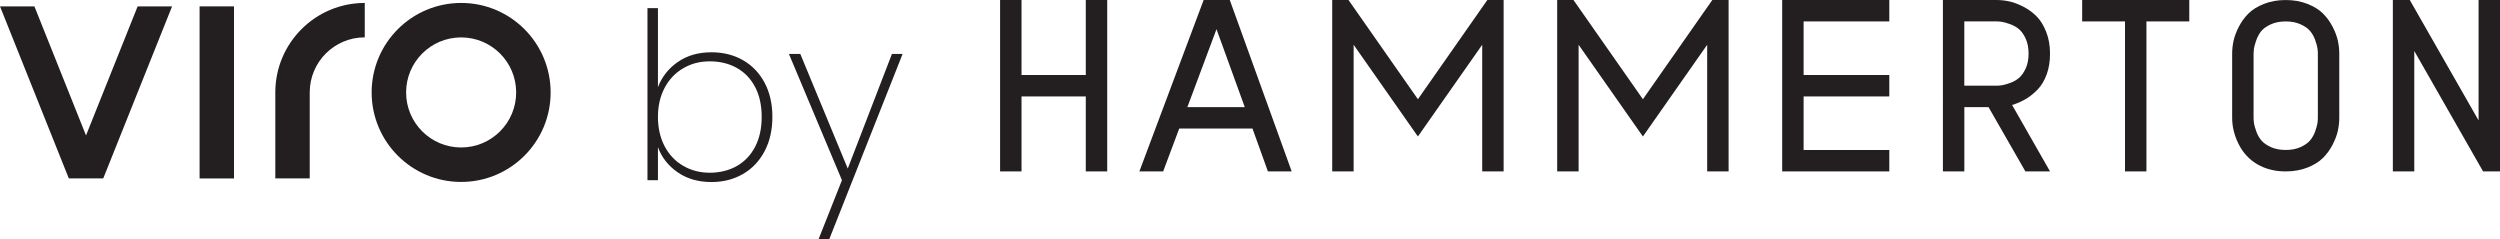
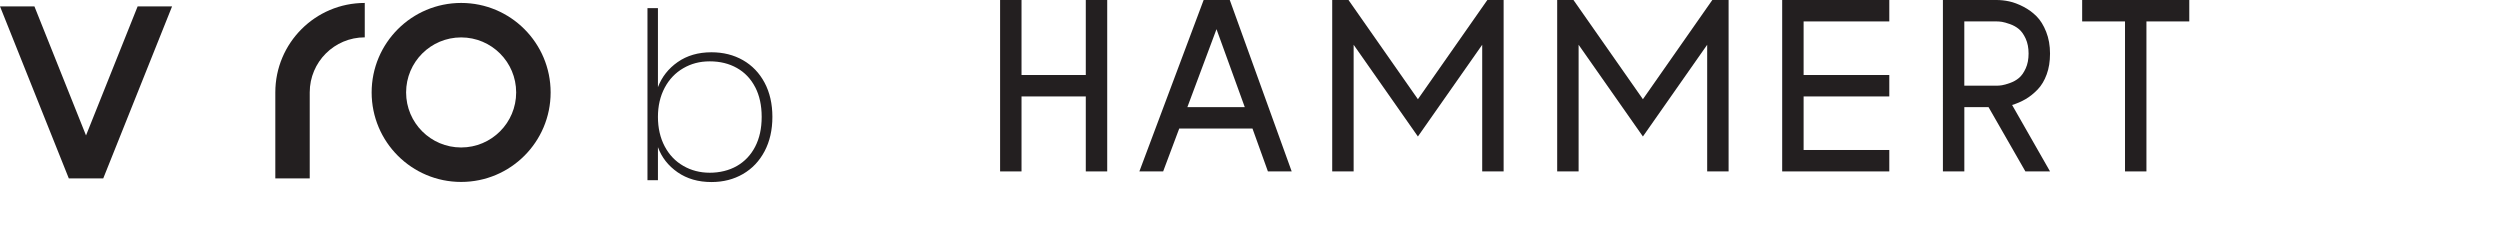
<svg xmlns="http://www.w3.org/2000/svg" id="Layer_2" data-name="Layer 2" viewBox="0 0 933.56 89.43">
  <defs>
    <style>
      .cls-1 {
        fill: none;
      }

      .cls-2 {
        fill: #231f20;
      }

      .cls-3 {
        clip-path: url(#clippath);
      }
    </style>
    <clipPath id="clippath">
-       <rect class="cls-1" x="373.46" width="560.08" height="64.01" />
-     </clipPath>
+       </clipPath>
  </defs>
  <g id="Layer_1" data-name="Layer 1">
    <g>
      <path class="cls-2" d="M172.2,1.1c-18.45,0-33.42,14.96-33.42,33.42s14.96,33.42,33.42,33.42,33.42-14.96,33.42-33.42c0-18.45-14.94-33.41-33.39-33.42,0,0-.02,0-.02,0ZM172.2,55.07c-11.35,0-20.55-9.2-20.55-20.55s9.2-20.55,20.55-20.55,20.55,9.2,20.55,20.55-9.2,20.55-20.55,20.55h0Z" />
      <path class="cls-2" d="M102.81,34.5v32.13h12.85v-32.13h0c0-11.35,9.2-20.55,20.55-20.55h0V1.1c-18.45,0-33.4,14.96-33.4,33.4Z" />
-       <rect class="cls-2" x="74.53" y="2.38" width="12.85" height="64.26" />
      <polygon class="cls-2" points="32.12 50.57 12.85 2.38 0 2.38 25.7 66.63 38.55 66.63 64.26 2.38 51.4 2.38 32.12 50.57" />
      <g>
        <polygon class="cls-2" points="405.46 0 413.46 0 413.46 28.01 413.46 36.01 413.46 64.01 405.46 64.01 405.46 36.01 381.46 36.01 381.46 64.01 373.46 64.01 373.46 36.01 373.46 28.01 373.46 0 381.46 0 381.46 28.01 405.46 28.01 405.46 0 405.46 0" />
        <path class="cls-2" d="M443.39,40.01h21.44l-10.56-29.12-10.88,29.12h0ZM473.47,64.01l-5.76-16h-27.36l-6,16h-8.88L449.47,0h9.76l23.12,64.01h-8.88Z" />
        <polygon class="cls-2" points="555.41 0 561.49 0 561.49 64.01 553.49 64.01 553.49 16.72 529.48 50.97 505.48 16.72 505.48 64.01 497.48 64.01 497.48 0 503.56 0 529.48 37.05 555.41 0 555.41 0" />
        <polygon class="cls-2" points="639.42 0 645.5 0 645.5 64.01 637.5 64.01 637.5 16.72 613.5 50.97 589.49 16.72 589.49 64.01 581.49 64.01 581.49 0 587.57 0 613.5 37.05 639.42 0 639.42 0" />
        <polygon class="cls-2" points="705.51 8 673.51 8 673.51 28.01 705.51 28.01 705.51 36.01 673.51 36.01 673.51 56.01 705.51 56.01 705.51 64.01 673.51 64.01 665.51 64.01 665.51 56.01 665.51 36.01 665.51 28.01 665.51 8 665.51 0 673.51 0 705.51 0 705.51 8 705.51 8" />
        <path class="cls-2" d="M733.52,8v24h12c.64,0,1.32-.05,2.04-.16.72-.11,1.72-.39,3-.84,1.28-.45,2.4-1.08,3.36-1.88.96-.8,1.8-1.99,2.52-3.56.72-1.57,1.08-3.43,1.08-5.56s-.36-3.99-1.08-5.56c-.72-1.57-1.56-2.76-2.52-3.56-.96-.8-2.08-1.43-3.36-1.88-1.28-.45-2.28-.73-3-.84-.72-.11-1.4-.16-2.04-.16h-12ZM765.53,64.01h-9.2l-13.76-24h-9.04v24h-8V0h20c1.55,0,3.13.17,4.76.52,1.63.35,3.37,1,5.24,1.96,1.87.96,3.52,2.16,4.96,3.6,1.44,1.44,2.64,3.37,3.6,5.8.96,2.43,1.44,5.13,1.44,8.12s-.41,5.47-1.24,7.76c-.83,2.29-1.96,4.19-3.4,5.68-1.44,1.49-2.95,2.69-4.52,3.6-1.57.91-3.24,1.63-5,2.16l14.16,24.8h0Z" />
        <polygon class="cls-2" points="817.53 0 817.53 8 801.53 8 801.53 64.01 793.53 64.01 793.53 8 777.53 8 777.53 0 793.53 0 801.53 0 817.53 0 817.53 0" />
        <g class="cls-3">
-           <path class="cls-2" d="M853.54,8c-2.19,0-4.1.39-5.72,1.16-1.63.77-2.81,1.65-3.56,2.64-.75.99-1.35,2.15-1.8,3.48-.45,1.33-.72,2.32-.8,2.96-.08.64-.12,1.23-.12,1.76v24c0,.64.05,1.32.16,2.04.11.72.39,1.72.84,3,.45,1.28,1.08,2.4,1.88,3.36.8.96,1.99,1.8,3.56,2.52,1.57.72,3.43,1.08,5.56,1.08s3.99-.36,5.56-1.08c1.57-.72,2.76-1.56,3.56-2.52.8-.96,1.43-2.08,1.88-3.36.45-1.28.73-2.28.84-3,.11-.72.16-1.4.16-2.04v-24c0-.64-.05-1.32-.16-2.04-.11-.72-.39-1.72-.84-3-.45-1.28-1.08-2.4-1.88-3.36-.8-.96-1.99-1.8-3.56-2.52-1.57-.72-3.43-1.08-5.56-1.08h0ZM853.54,64.01c-4,0-7.52-.88-10.56-2.64-3.04-1.76-5.39-4.29-7.04-7.6-1.6-3.2-2.4-6.45-2.4-9.76v-24c0-1.55.17-3.13.52-4.76.35-1.63,1-3.37,1.96-5.24.96-1.87,2.16-3.52,3.6-4.96,1.44-1.44,3.37-2.64,5.8-3.6,2.43-.96,5.13-1.44,8.12-1.44s5.69.48,8.12,1.44c2.43.96,4.36,2.16,5.8,3.6,1.44,1.44,2.64,3.09,3.6,4.96.96,1.87,1.61,3.61,1.96,5.24.35,1.63.52,3.21.52,4.76v24c0,1.55-.17,3.13-.52,4.76-.35,1.63-1,3.37-1.96,5.24-.96,1.87-2.16,3.52-3.6,4.96-1.44,1.44-3.37,2.64-5.8,3.6-2.43.96-5.13,1.44-8.12,1.44h0Z" />
-           <polygon class="cls-2" points="901.55 19.04 901.55 64.01 893.55 64.01 893.55 0 899.87 0 925.56 44.97 925.56 0 933.56 0 933.56 64.01 927.24 64.01 901.55 19.04 901.55 19.04" />
-         </g>
+           </g>
      </g>
      <g>
        <path class="cls-2" d="M253.08,23.17c3.47-2.43,7.67-3.65,12.59-3.65,4.4,0,8.32.98,11.77,2.95,3.44,1.97,6.14,4.78,8.08,8.42,1.94,3.65,2.91,7.9,2.91,12.77s-.97,9.13-2.91,12.81c-1.94,3.68-4.63,6.51-8.08,8.51-3.45,2-7.37,3-11.77,3-4.92,0-9.13-1.22-12.64-3.65-3.5-2.43-5.95-5.56-7.34-9.38v12.33h-3.91V3.03h3.91v29.52c1.45-3.82,3.91-6.95,7.38-9.38ZM282,32.55c-1.62-3.13-3.89-5.51-6.82-7.16-2.92-1.65-6.3-2.48-10.12-2.48s-6.95.86-9.9,2.56c-2.95,1.71-5.27,4.14-6.95,7.29-1.68,3.16-2.52,6.79-2.52,10.9s.84,7.83,2.52,10.99c1.68,3.16,3.99,5.59,6.95,7.29,2.95,1.71,6.25,2.56,9.9,2.56s7.19-.84,10.12-2.52c2.92-1.68,5.2-4.08,6.82-7.21,1.62-3.13,2.43-6.83,2.43-11.12s-.81-7.99-2.43-11.12Z" />
-         <path class="cls-2" d="M337.06,20.13l-27.44,69.3h-3.99l8.77-22.14-19.8-47.15h4.25l17.72,42.81,16.5-42.81h3.99Z" />
      </g>
    </g>
  </g>
</svg>